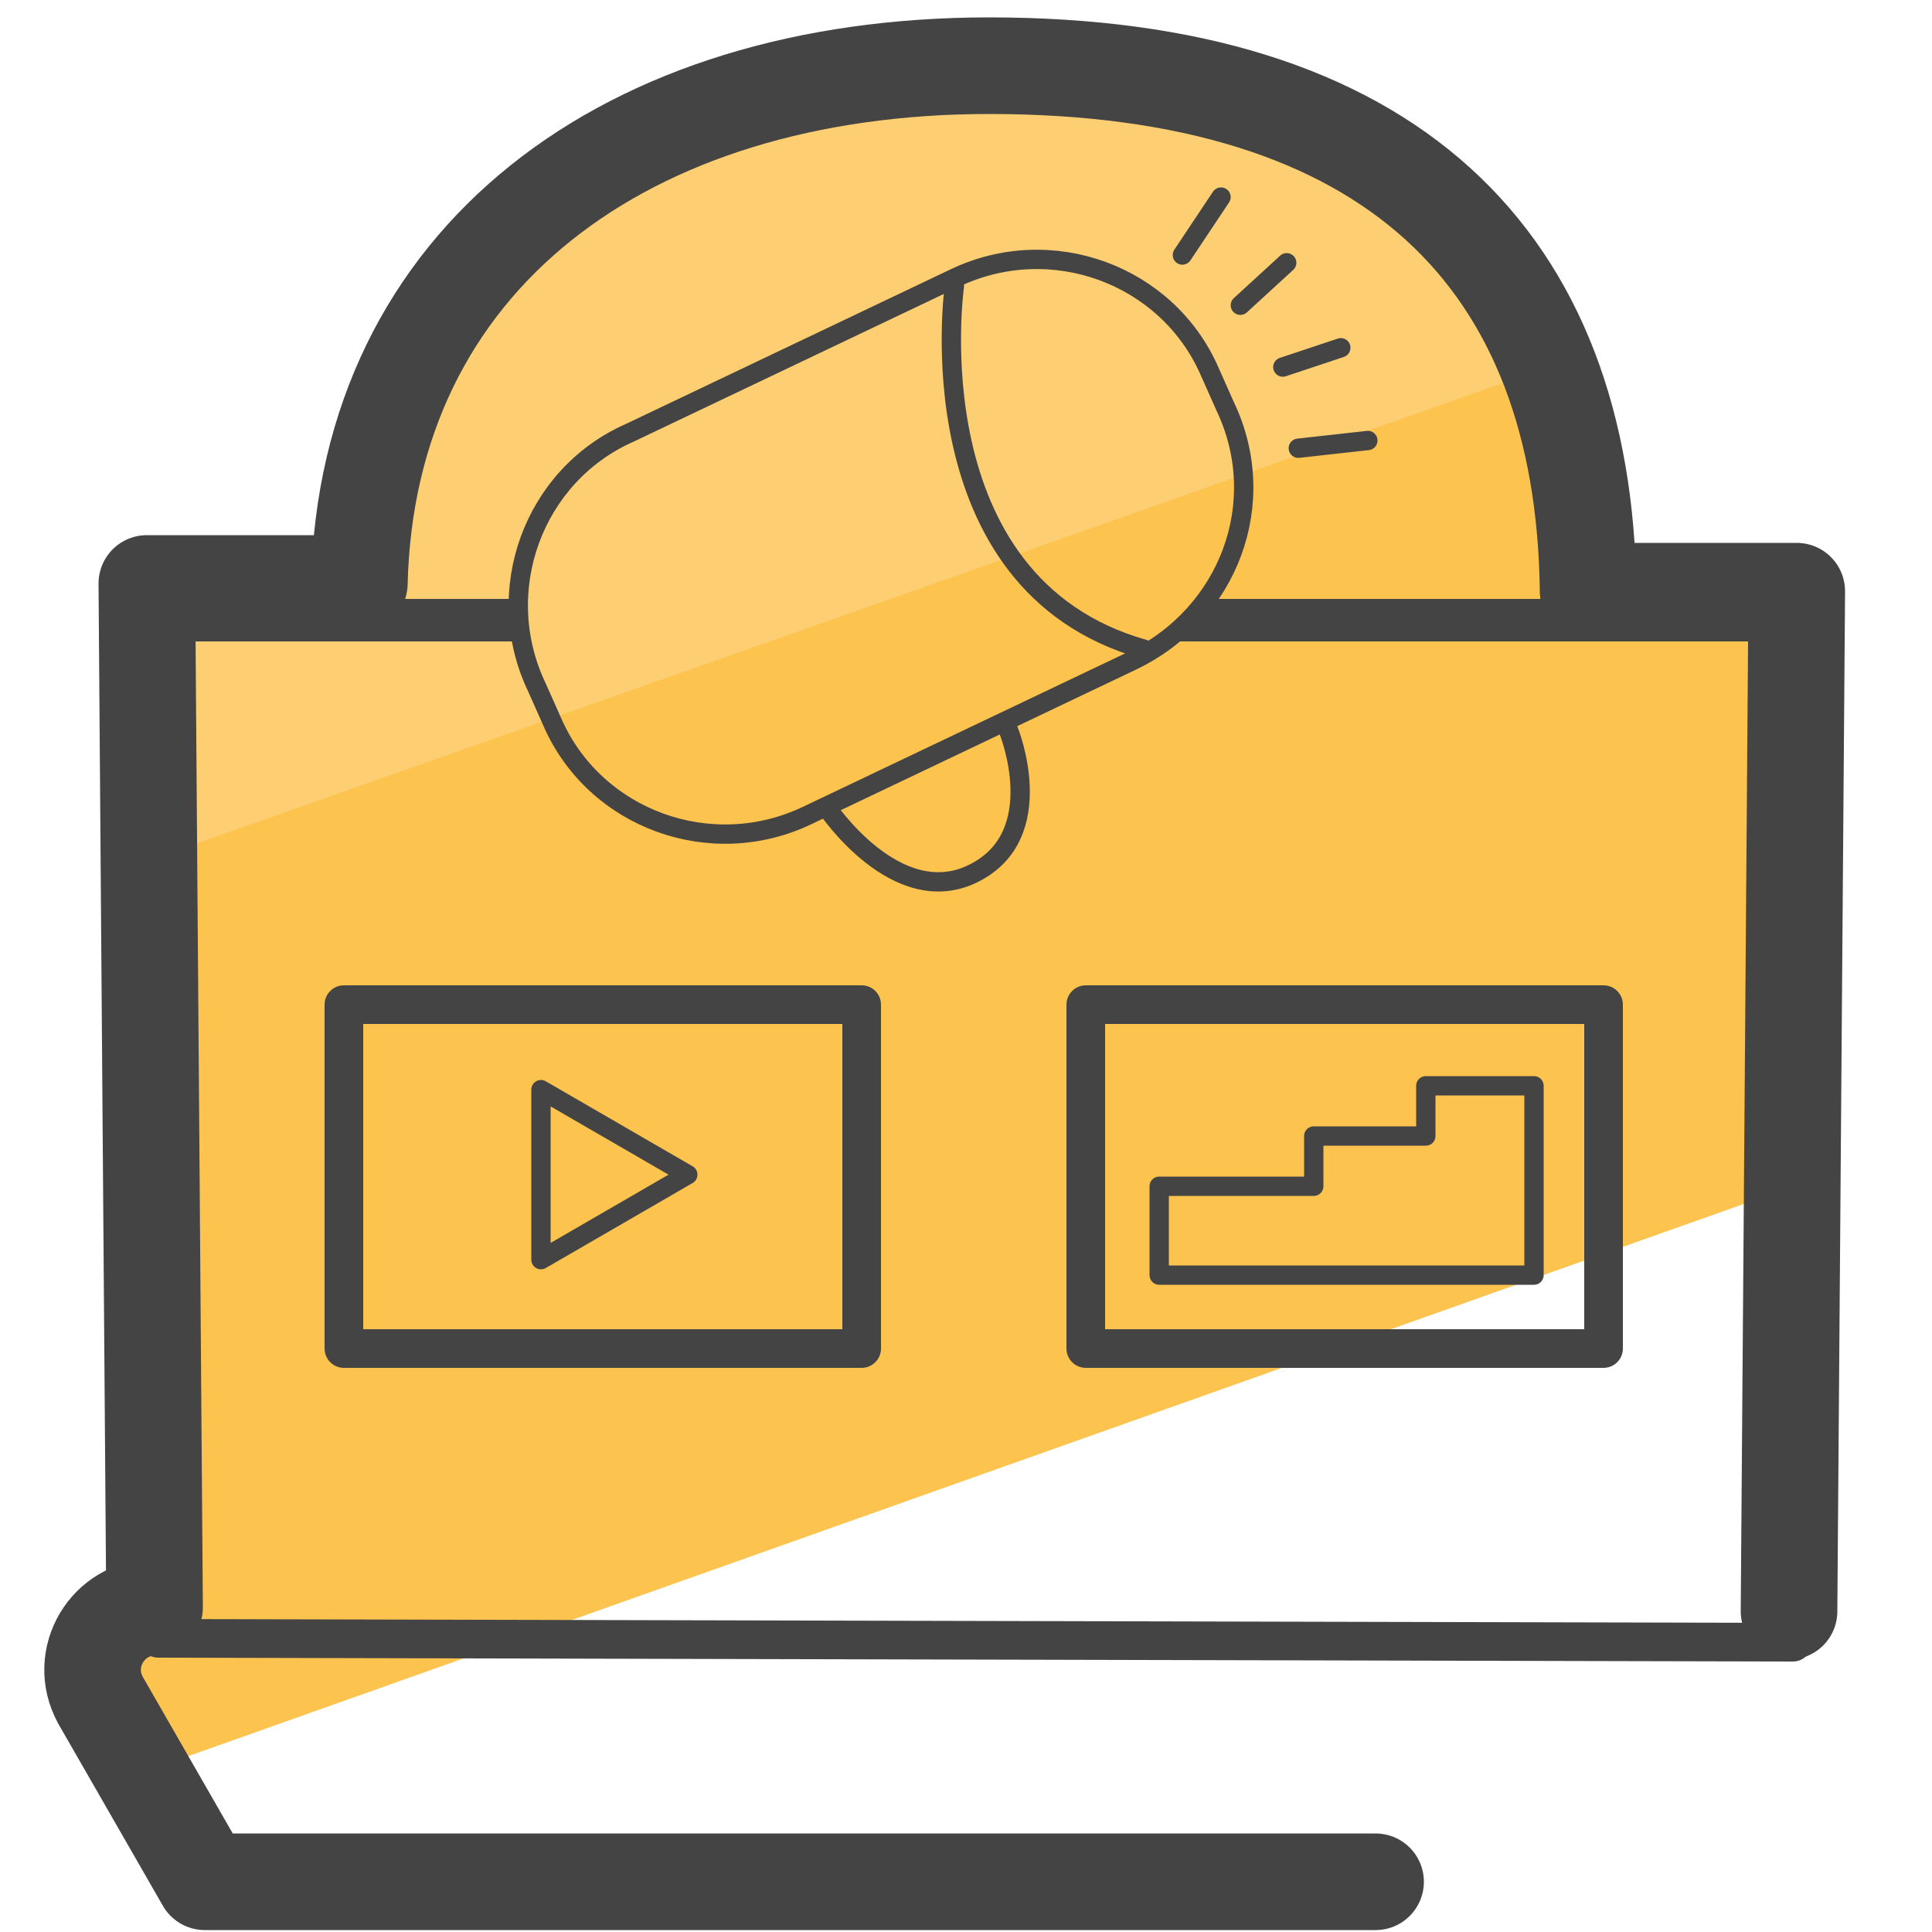
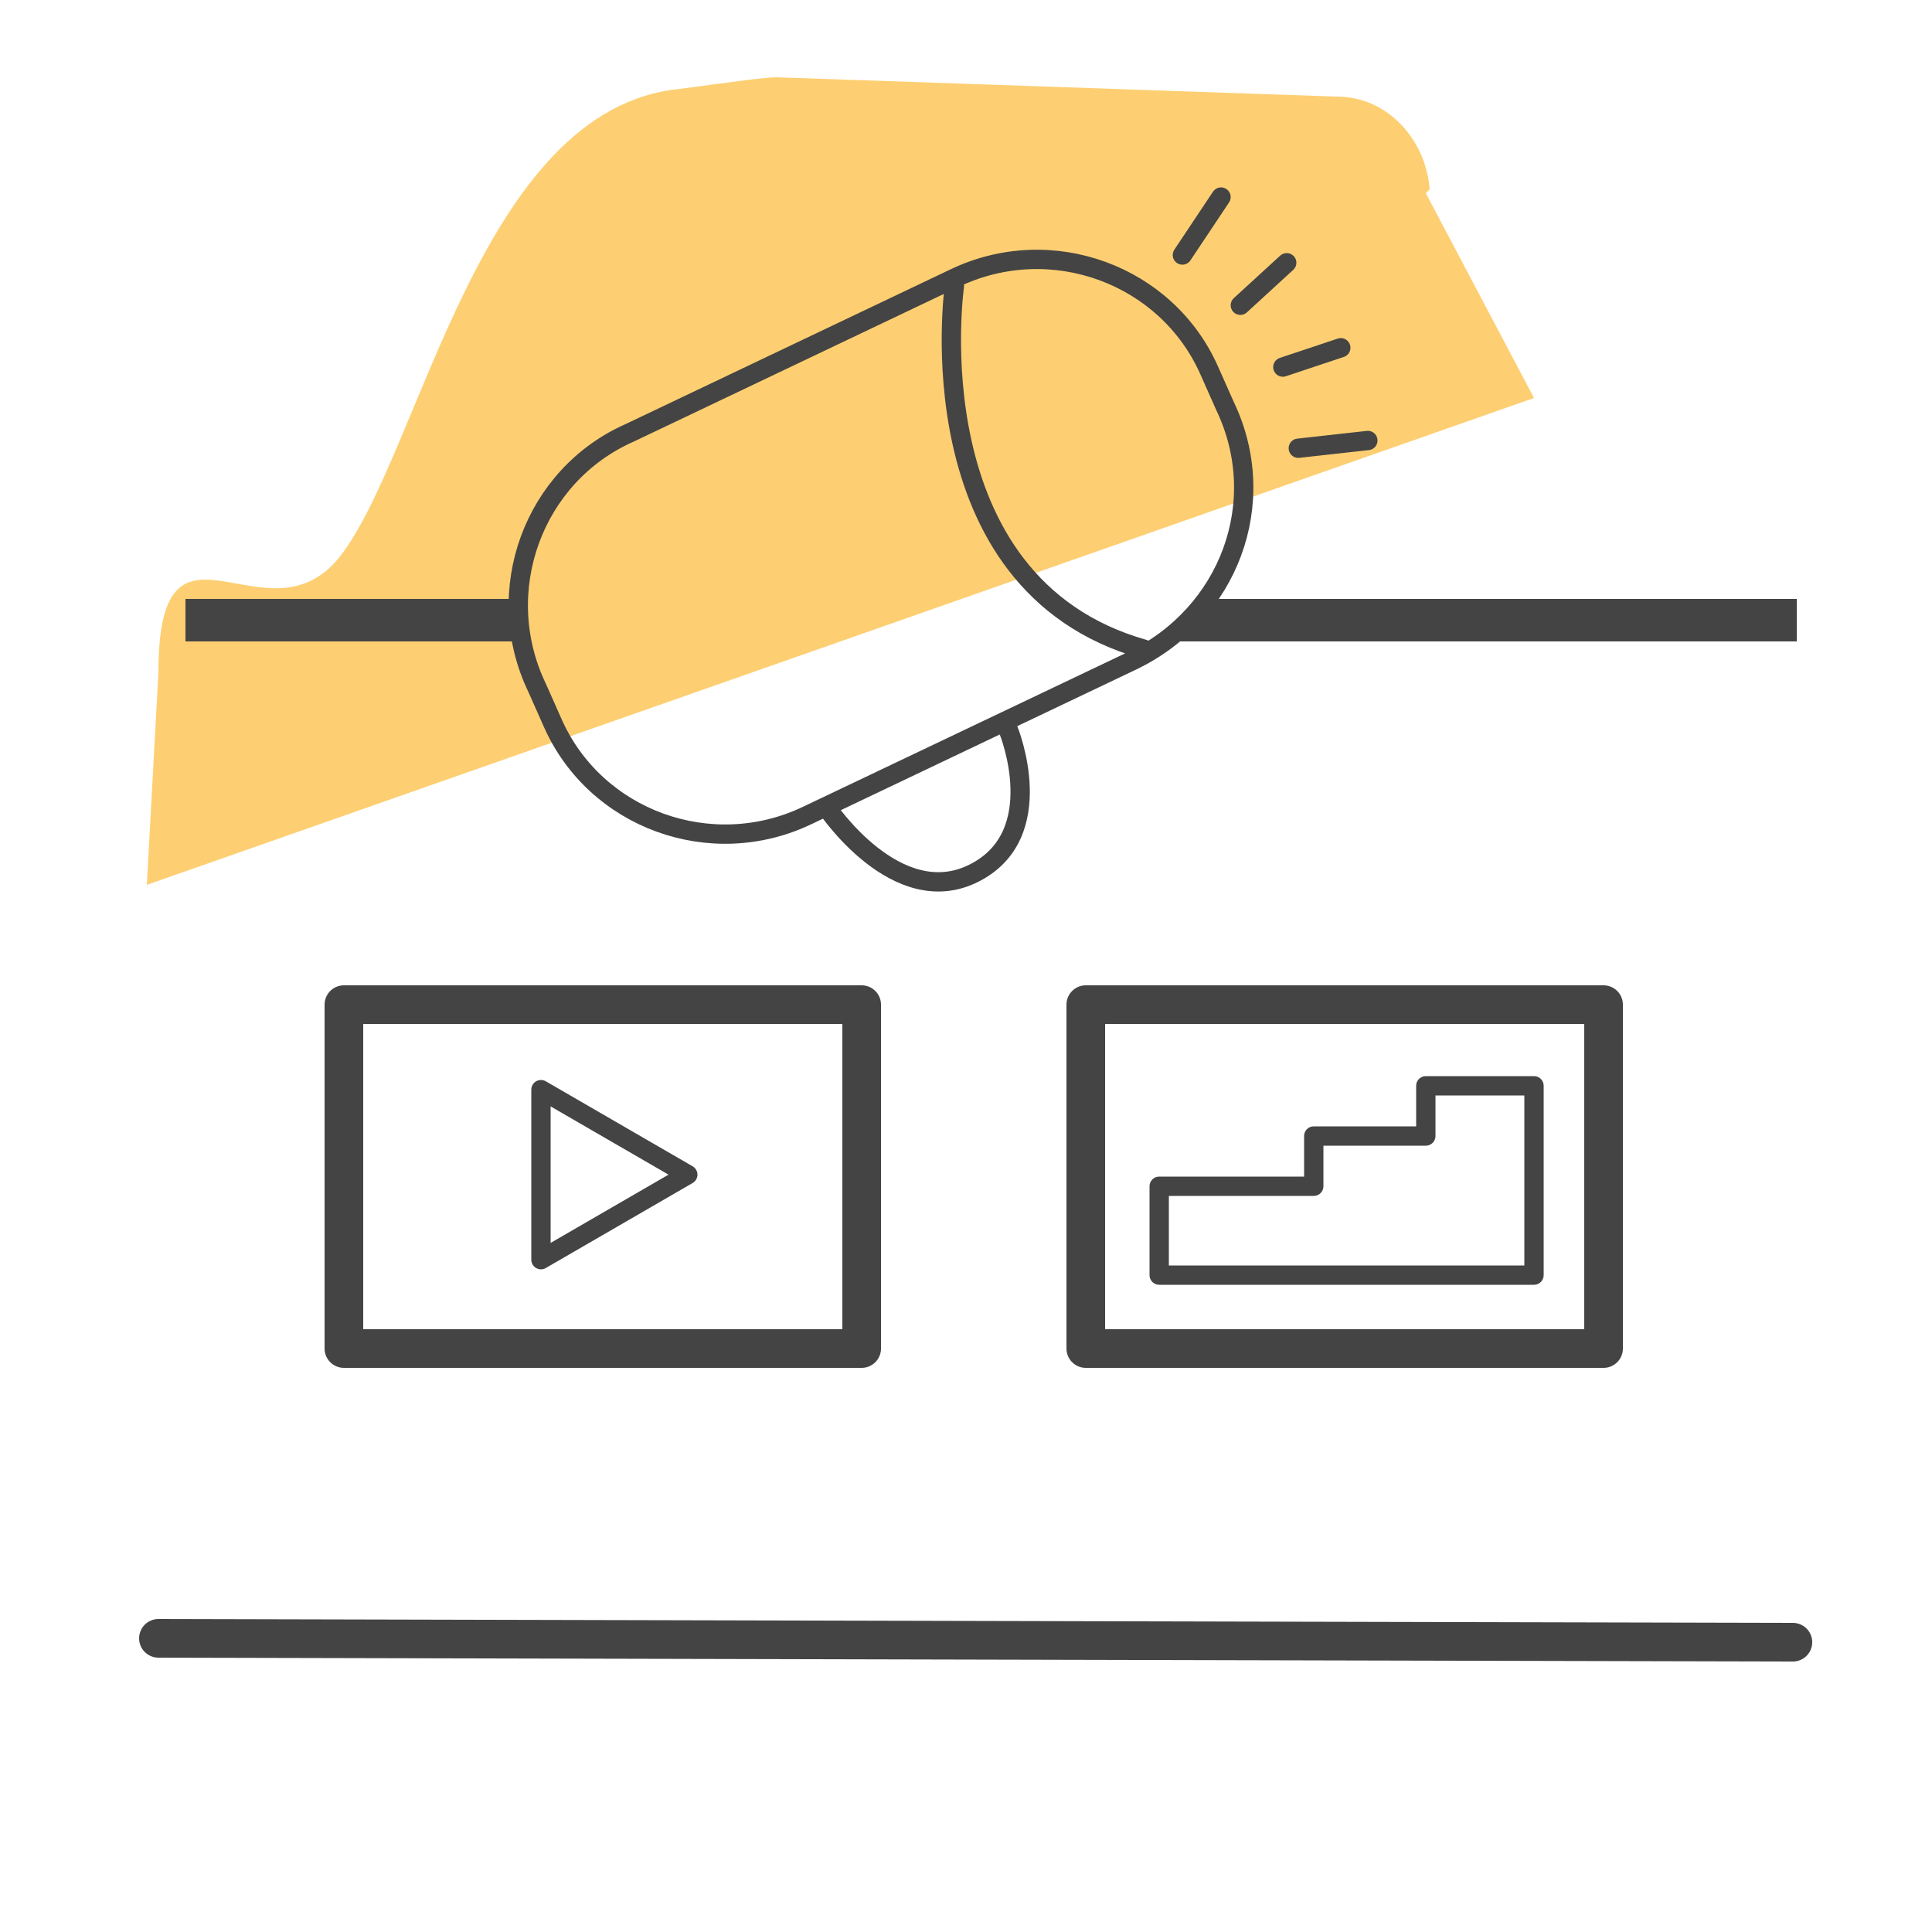
<svg xmlns="http://www.w3.org/2000/svg" viewBox="0 0 50 50">
  <path fill="#fdcf72" d="M34.6 2.5L20.1 2c-.3 0-1 .1-2.5.3-5.2.5-6.7 9.4-8.8 12.1-1.9 2.4-4.7-1.7-4.7 3l-.3 5.5 35.9-12.6L36.9 5l.1-.1c-.1-1.3-1.1-2.4-2.4-2.4z" />
-   <path fill="#fcc34f" d="M4.6 22l-1 19v4.9l43.1-15.3V15.7l-5.3-1.5-1.9-4.5z" />
-   <path fill="none" stroke="#444" stroke-linecap="round" stroke-linejoin="round" stroke-miterlimit="10" stroke-width="2.5" d="M46.3 41.7l.2-26.4h-5.4C41 6.7 36 1.7 25.6 1.7c-9.4 0-16.1 5-16.3 13.4H3.8L4 41.6c-1.2 0-2 1.3-1.4 2.4l2.7 4.7h30.3" />
  <path fill="none" stroke="#444" stroke-linecap="round" stroke-linejoin="round" stroke-miterlimit="10" d="M4.1 42.4l42.3.1M8.9 26h13.4v8.9H8.9zm19.2 0h13.4v8.9H28.1z" />
  <path fill="none" stroke="#444" stroke-linecap="round" stroke-linejoin="round" stroke-miterlimit="10" stroke-width=".5" d="M14 28.2v4.4l3.8-2.2zM30 33h9.7v-4.9h-2.8v1.3H34v1.3h-4zm-.7-15.9l-8.4 4c-2.5 1.2-5.5.1-6.6-2.4l-.4-.9c-1.2-2.5-.1-5.5 2.4-6.6l8.4-4c2.5-1.2 5.5-.1 6.6 2.4l.4.9c1.2 2.5.1 5.4-2.4 6.6zm-4.6-9.7s-1.1 7.7 4.9 9.4m-8.2 4.1s1.8 2.7 3.8 1.7.9-3.7.9-3.7m4.5-12.3l1-1.5m.5 2.8l1.2-1.1m-.1 2.7l1.5-.5m-1.1 2.6l1.8-.2" />
  <path fill="#444" d="M46.5 16.6H30.1l.9-1.1h15.5zM4.8 15.5h8.5v1.1H4.8z" />
</svg>